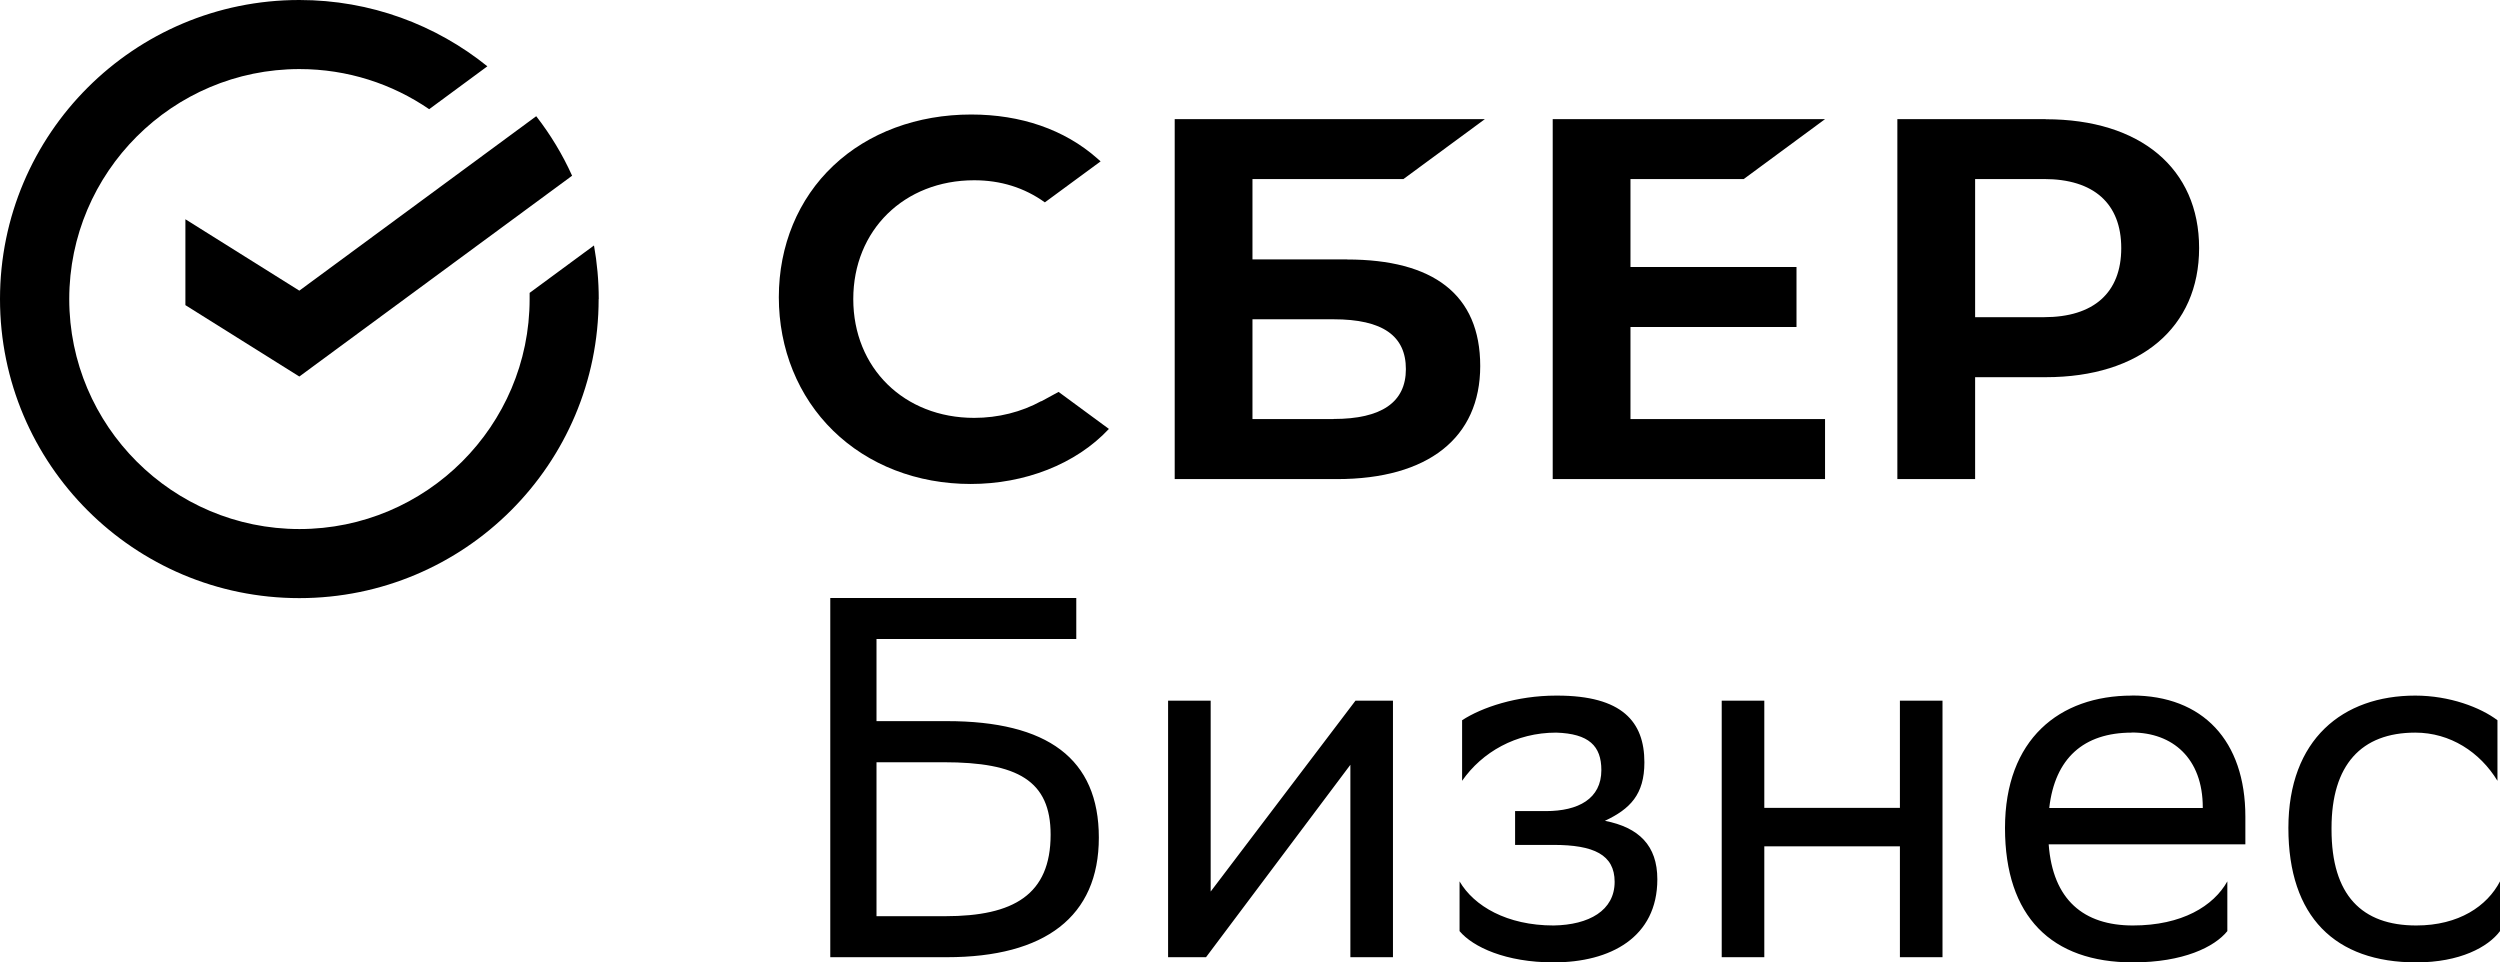
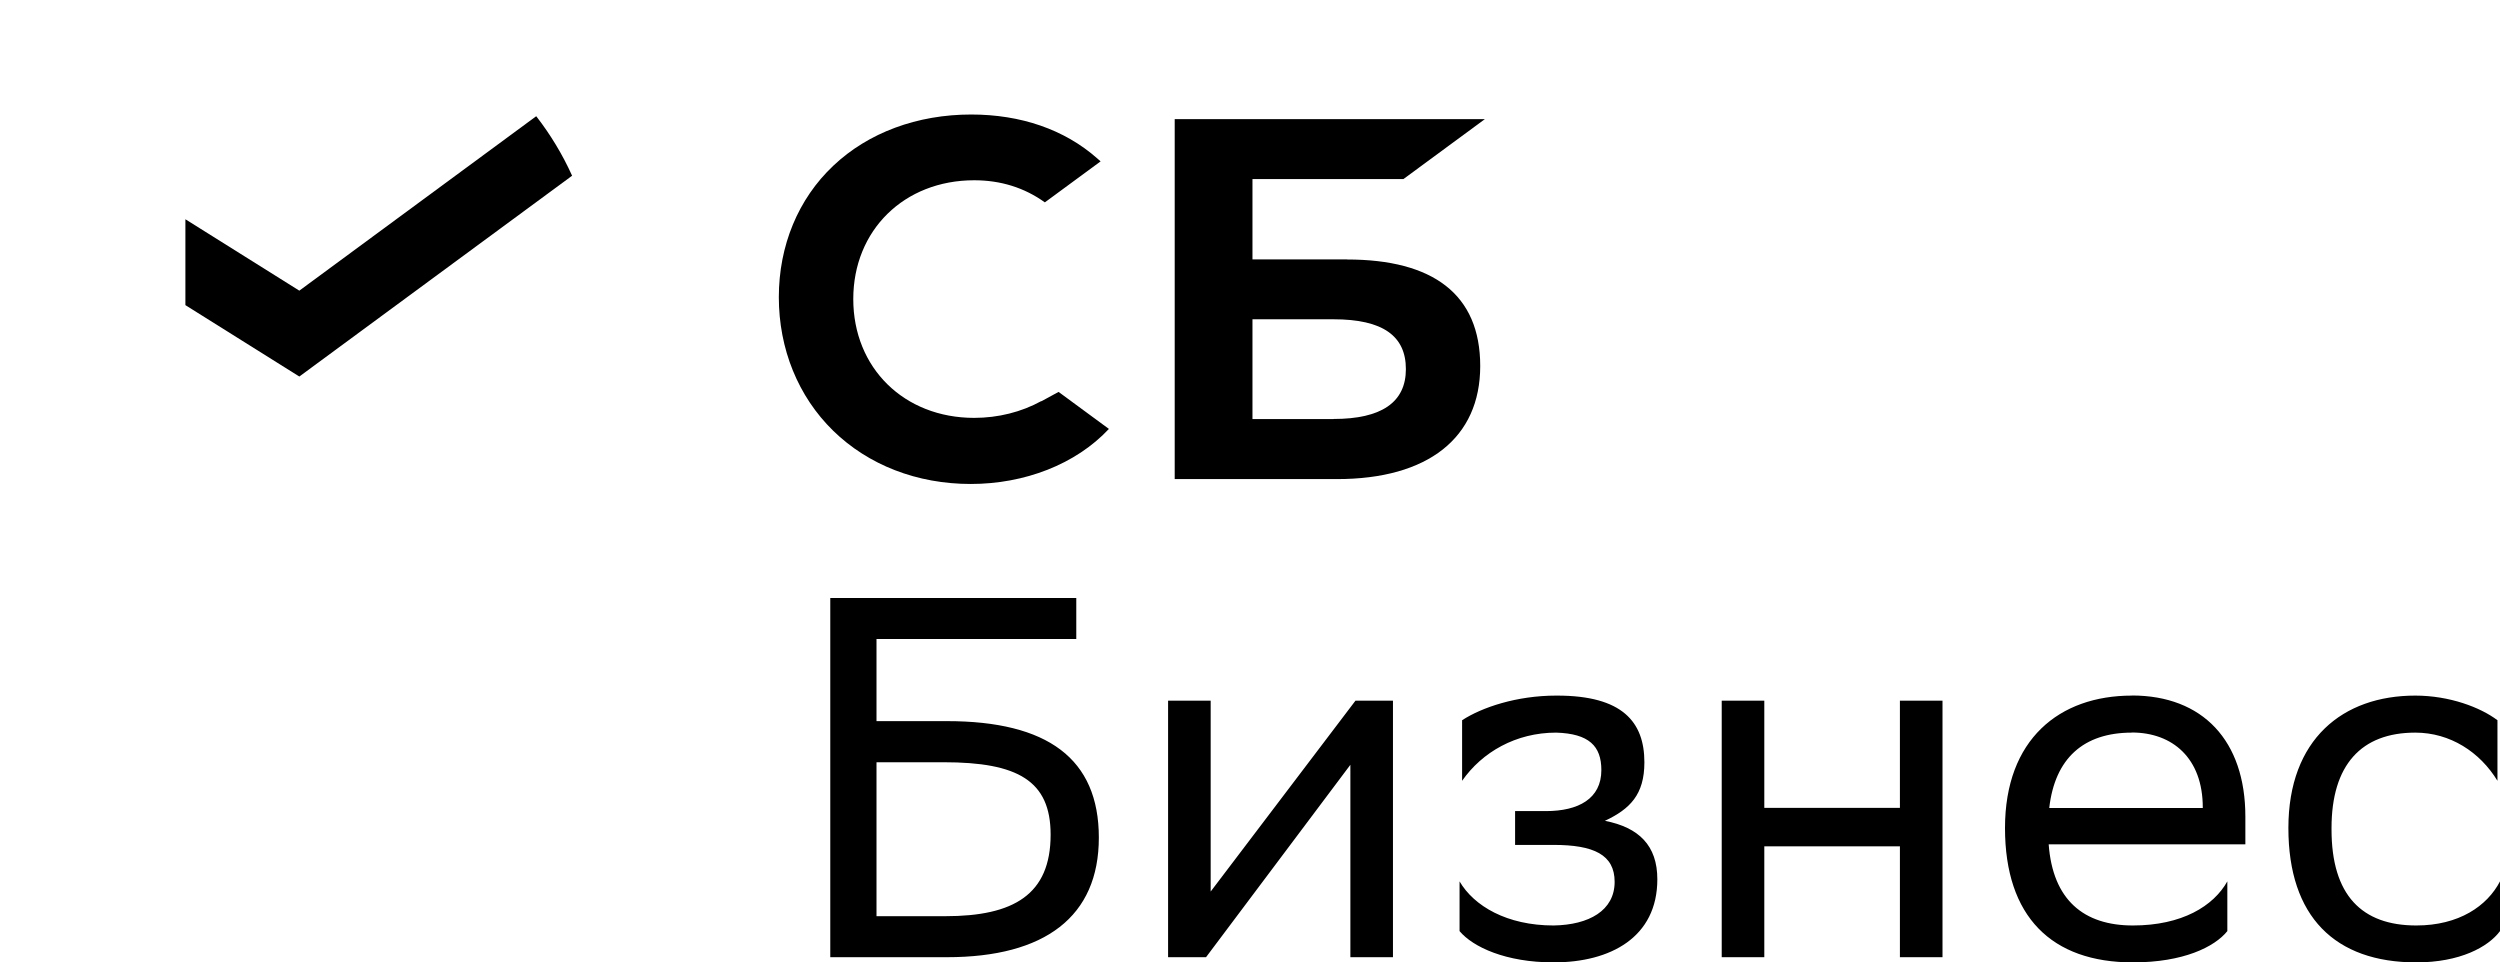
<svg xmlns="http://www.w3.org/2000/svg" width="226" height="87" viewBox="0 0 226 87" fill="none">
  <path d="M226 84.173V79.677C224.84 81.905 222.29 83.663 218.43 83.663C213.51 83.663 210.77 80.926 210.77 74.991V74.851C210.77 69.147 213.46 66.229 218.34 66.229C221.5 66.229 224.19 67.988 225.77 70.585V65.11C224.24 63.952 221.45 62.882 218.34 62.882C211.79 62.882 206.87 66.829 206.87 74.851C206.87 82.874 211.09 87 218.43 87C222.38 87 224.93 85.612 226 84.173ZM192.721 66.219C196.391 66.219 199.131 68.537 199.131 72.993V73.043H185.252C185.761 68.547 188.361 66.229 192.721 66.229V66.219ZM192.721 62.882C186.171 62.882 181.252 66.829 181.252 74.851C181.252 82.874 185.471 87 192.811 87C197.361 87 200.191 85.612 201.351 84.173V79.677C200.101 81.905 197.261 83.663 192.811 83.663C188.361 83.663 185.571 81.346 185.201 76.33H202.981V73.822C202.981 66.959 199.131 62.873 192.721 62.873V62.882ZM171.752 86.531H175.602V63.342H171.752V73.033H159.493V63.342H155.643V86.531H159.493V76.51H171.752V86.531ZM131.944 84.173C133.154 85.612 136.124 87 140.444 87C145.593 87 149.823 84.732 149.823 79.487C149.823 76.43 148.153 74.802 145.083 74.202C147.353 73.133 148.653 71.834 148.653 68.917C148.653 65.25 146.653 62.882 140.764 62.882H140.674C137.104 62.882 133.944 63.952 132.174 65.11V70.585C133.984 67.988 137.044 66.229 140.674 66.229C143.643 66.319 144.763 67.438 144.763 69.616C144.763 72.214 142.673 73.323 139.754 73.323H136.964V76.38H140.444C144.063 76.38 145.963 77.259 145.963 79.717C145.963 82.315 143.643 83.613 140.444 83.663C136.224 83.663 133.244 81.905 131.944 79.677V84.173ZM109.025 86.531L109.445 85.971L122.074 69.137V86.531H125.924V63.342H122.534L109.445 80.596V63.342H105.595V86.531H109.035H109.025ZM85.316 68.907C92.006 68.907 94.976 70.575 94.976 75.451C94.976 80.876 91.636 82.824 85.456 82.824H79.236V68.907H85.316ZM75.057 86.531H85.596C94.466 86.531 99.335 82.864 99.335 75.721C99.335 68.577 94.696 65.19 85.596 65.19H79.236V57.767H97.296V54.06H75.057V86.531Z" fill="black" />
-   <path d="M157.634 16.185L164.984 10.77H140.365V43.31H164.984V37.885H147.395V29.562H162.404V24.137H147.395V16.185H157.634Z" fill="black" />
  <path d="M121.773 23.448H113.223V16.185H126.872L134.232 10.77H106.193V43.31H120.863C129.092 43.31 133.812 39.583 133.812 33.089C133.812 26.595 129.532 23.458 121.773 23.458V23.448ZM120.553 37.885H113.223V28.863H120.553C125.013 28.863 127.092 30.372 127.092 33.369C127.092 36.366 124.893 37.875 120.553 37.875V37.885Z" fill="black" />
-   <path d="M184.931 10.77H171.521V43.31H178.551V34.098H184.931C193.49 34.098 198.8 29.602 198.8 22.419C198.8 15.235 193.49 10.78 184.931 10.78V10.77ZM184.781 28.673H178.551V16.185H184.781C189.281 16.185 191.761 18.402 191.761 22.429C191.761 26.455 189.281 28.673 184.781 28.673Z" fill="black" />
  <path d="M94.135 36.258C92.335 37.247 90.235 37.776 88.066 37.776C81.726 37.776 77.136 33.261 77.136 27.036C77.136 20.812 81.736 16.296 88.066 16.296C90.465 16.296 92.605 16.965 94.455 18.294L99.495 14.588L99.165 14.298C96.225 11.71 92.285 10.352 87.796 10.352C82.916 10.352 78.496 11.99 75.336 14.977C72.156 17.975 70.406 22.201 70.406 26.866C70.406 31.532 72.146 35.838 75.316 38.935C78.496 42.042 82.906 43.751 87.755 43.751C92.605 43.751 97.245 41.983 100.245 38.775C97.935 37.067 95.695 35.428 95.695 35.428L94.135 36.278V36.258Z" fill="black" />
-   <path d="M54.127 27.035C54.127 25.377 53.977 23.758 53.697 22.19L47.878 26.476C47.878 26.655 47.878 26.845 47.878 27.035C47.878 38.495 38.538 47.826 27.069 47.826C15.599 47.826 6.26 38.495 6.26 27.035C6.26 15.576 15.599 6.244 27.069 6.244C31.419 6.244 35.458 7.583 38.798 9.871L44.058 5.994C39.408 2.248 33.498 0 27.059 0C12.109 0 0 12.109 0 27.035C0 41.961 12.119 54.07 27.059 54.07C41.998 54.07 54.117 41.961 54.117 27.035H54.127Z" fill="black" />
  <path d="M48.478 10.51C49.758 12.158 50.848 13.957 51.718 15.885L27.059 34.038L16.76 27.584V19.821L27.059 26.275L48.468 10.51H48.478Z" fill="black" />
</svg>